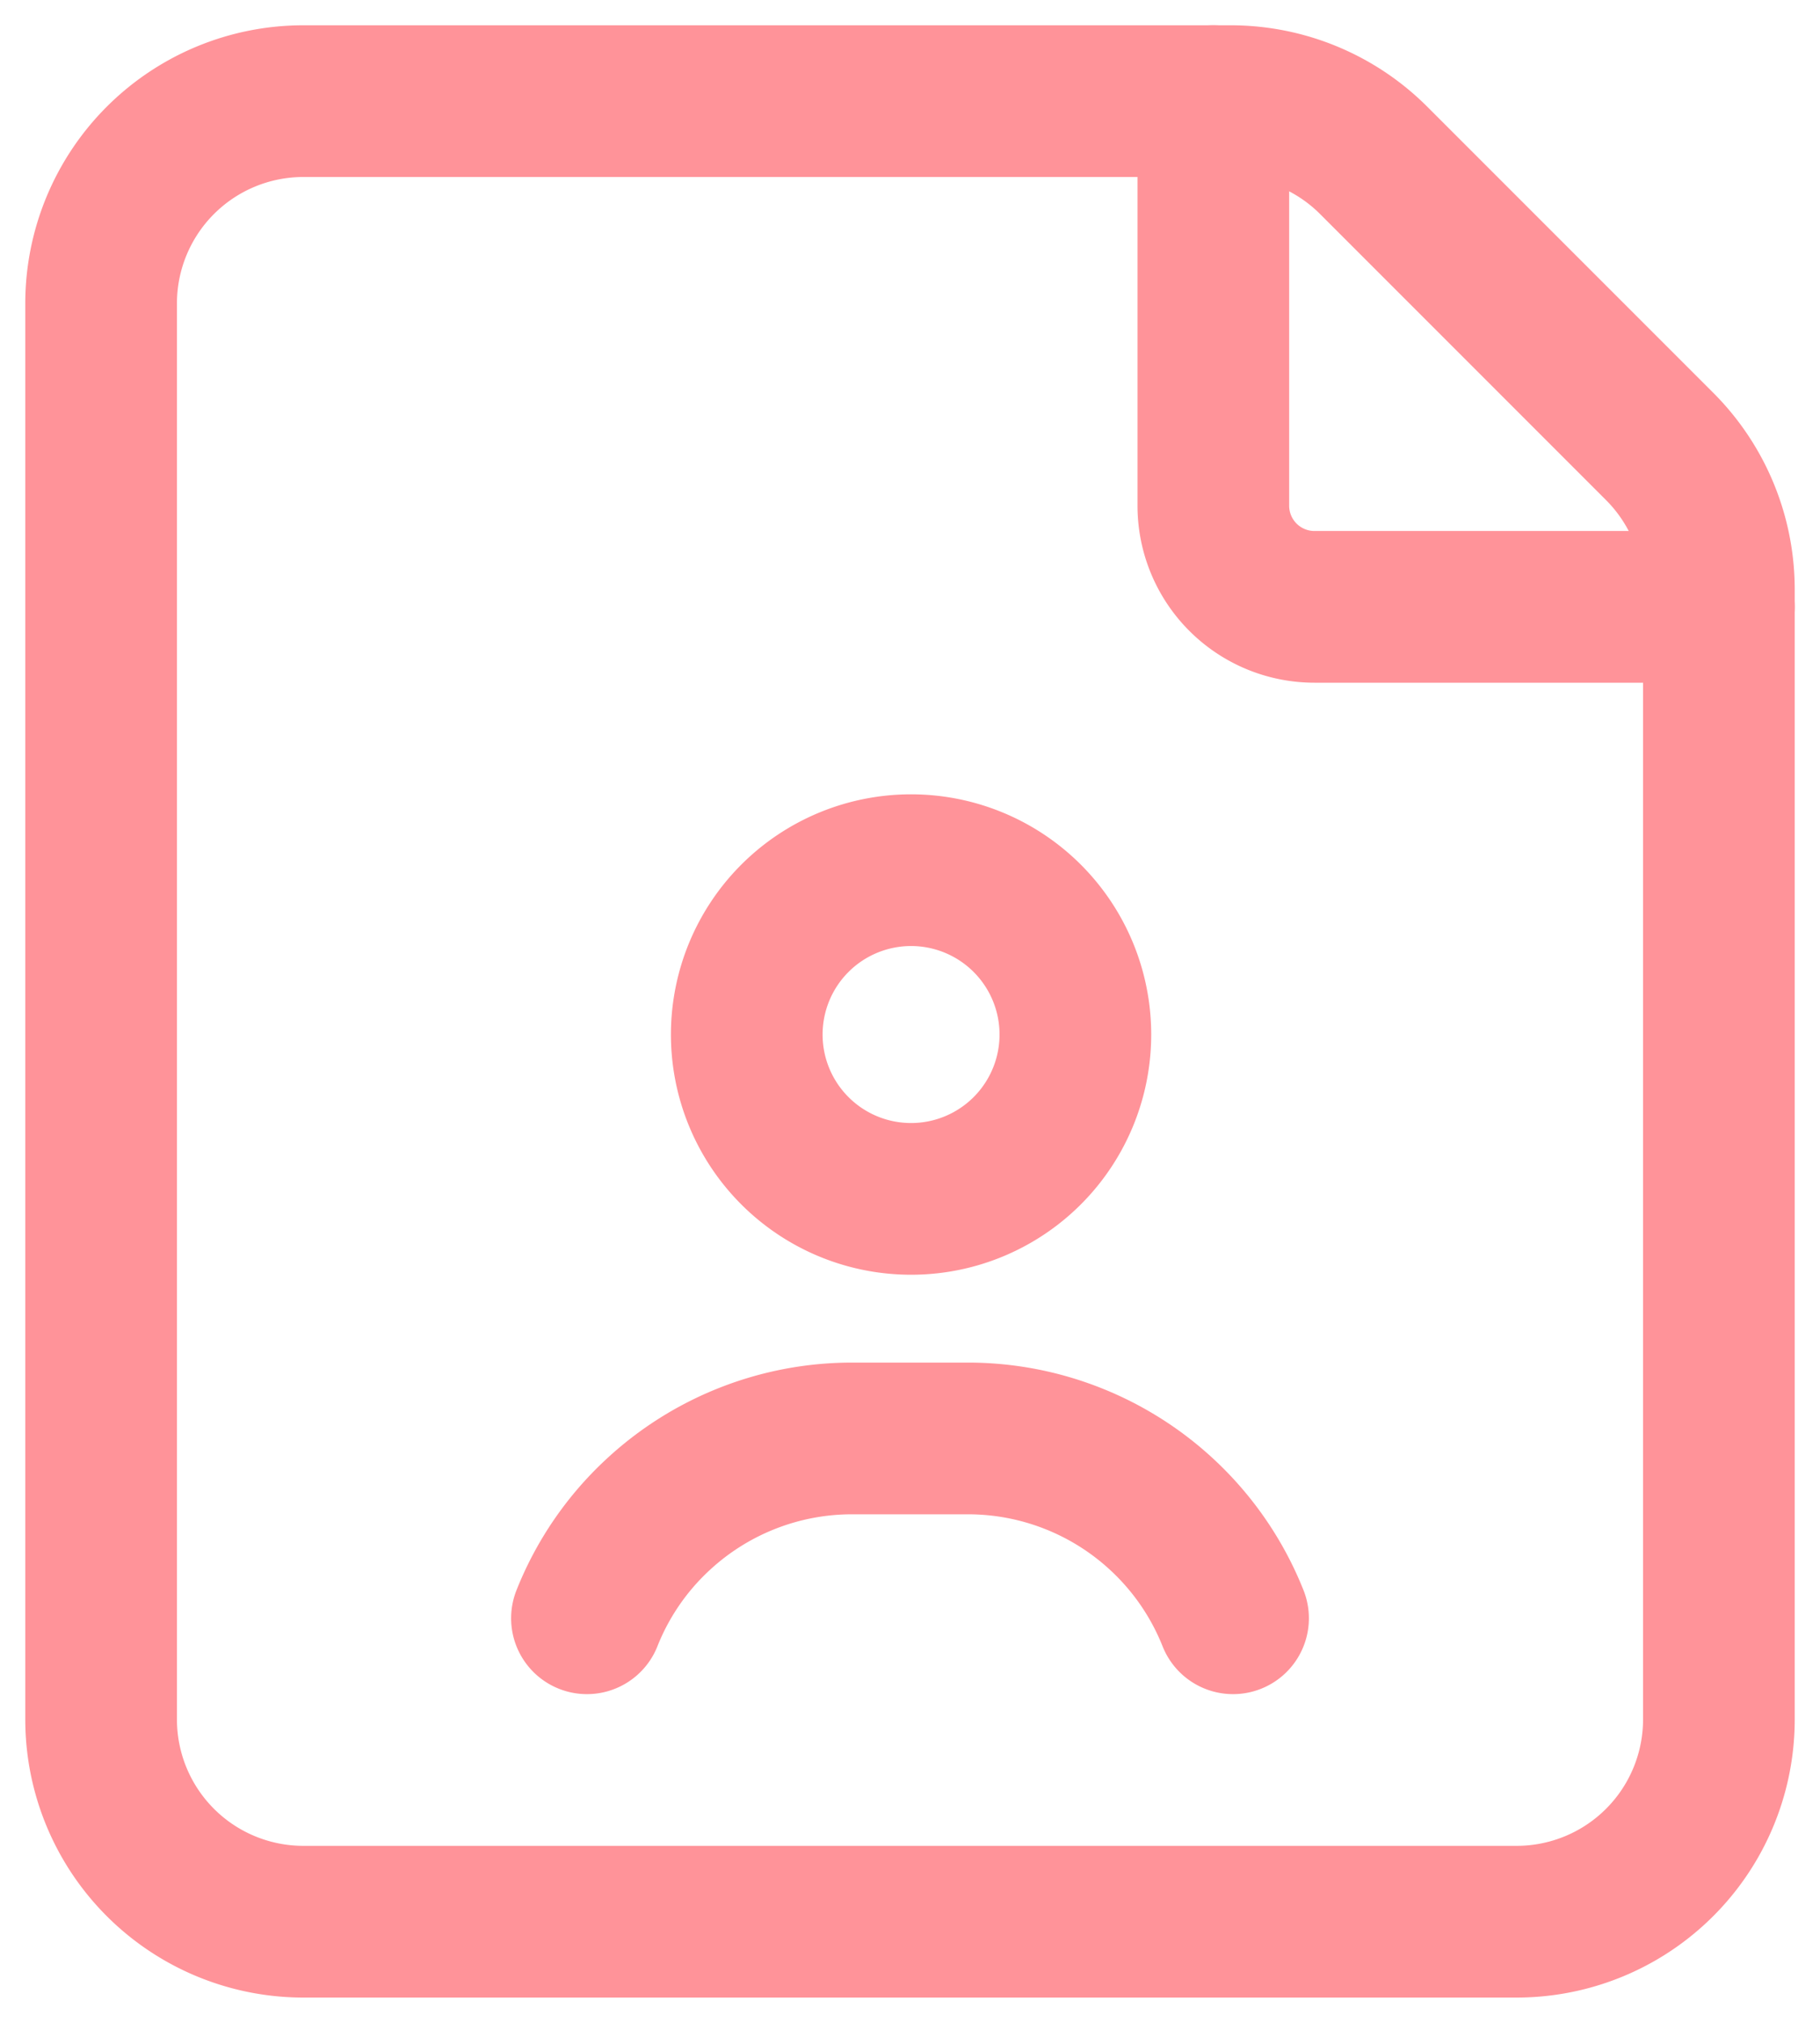
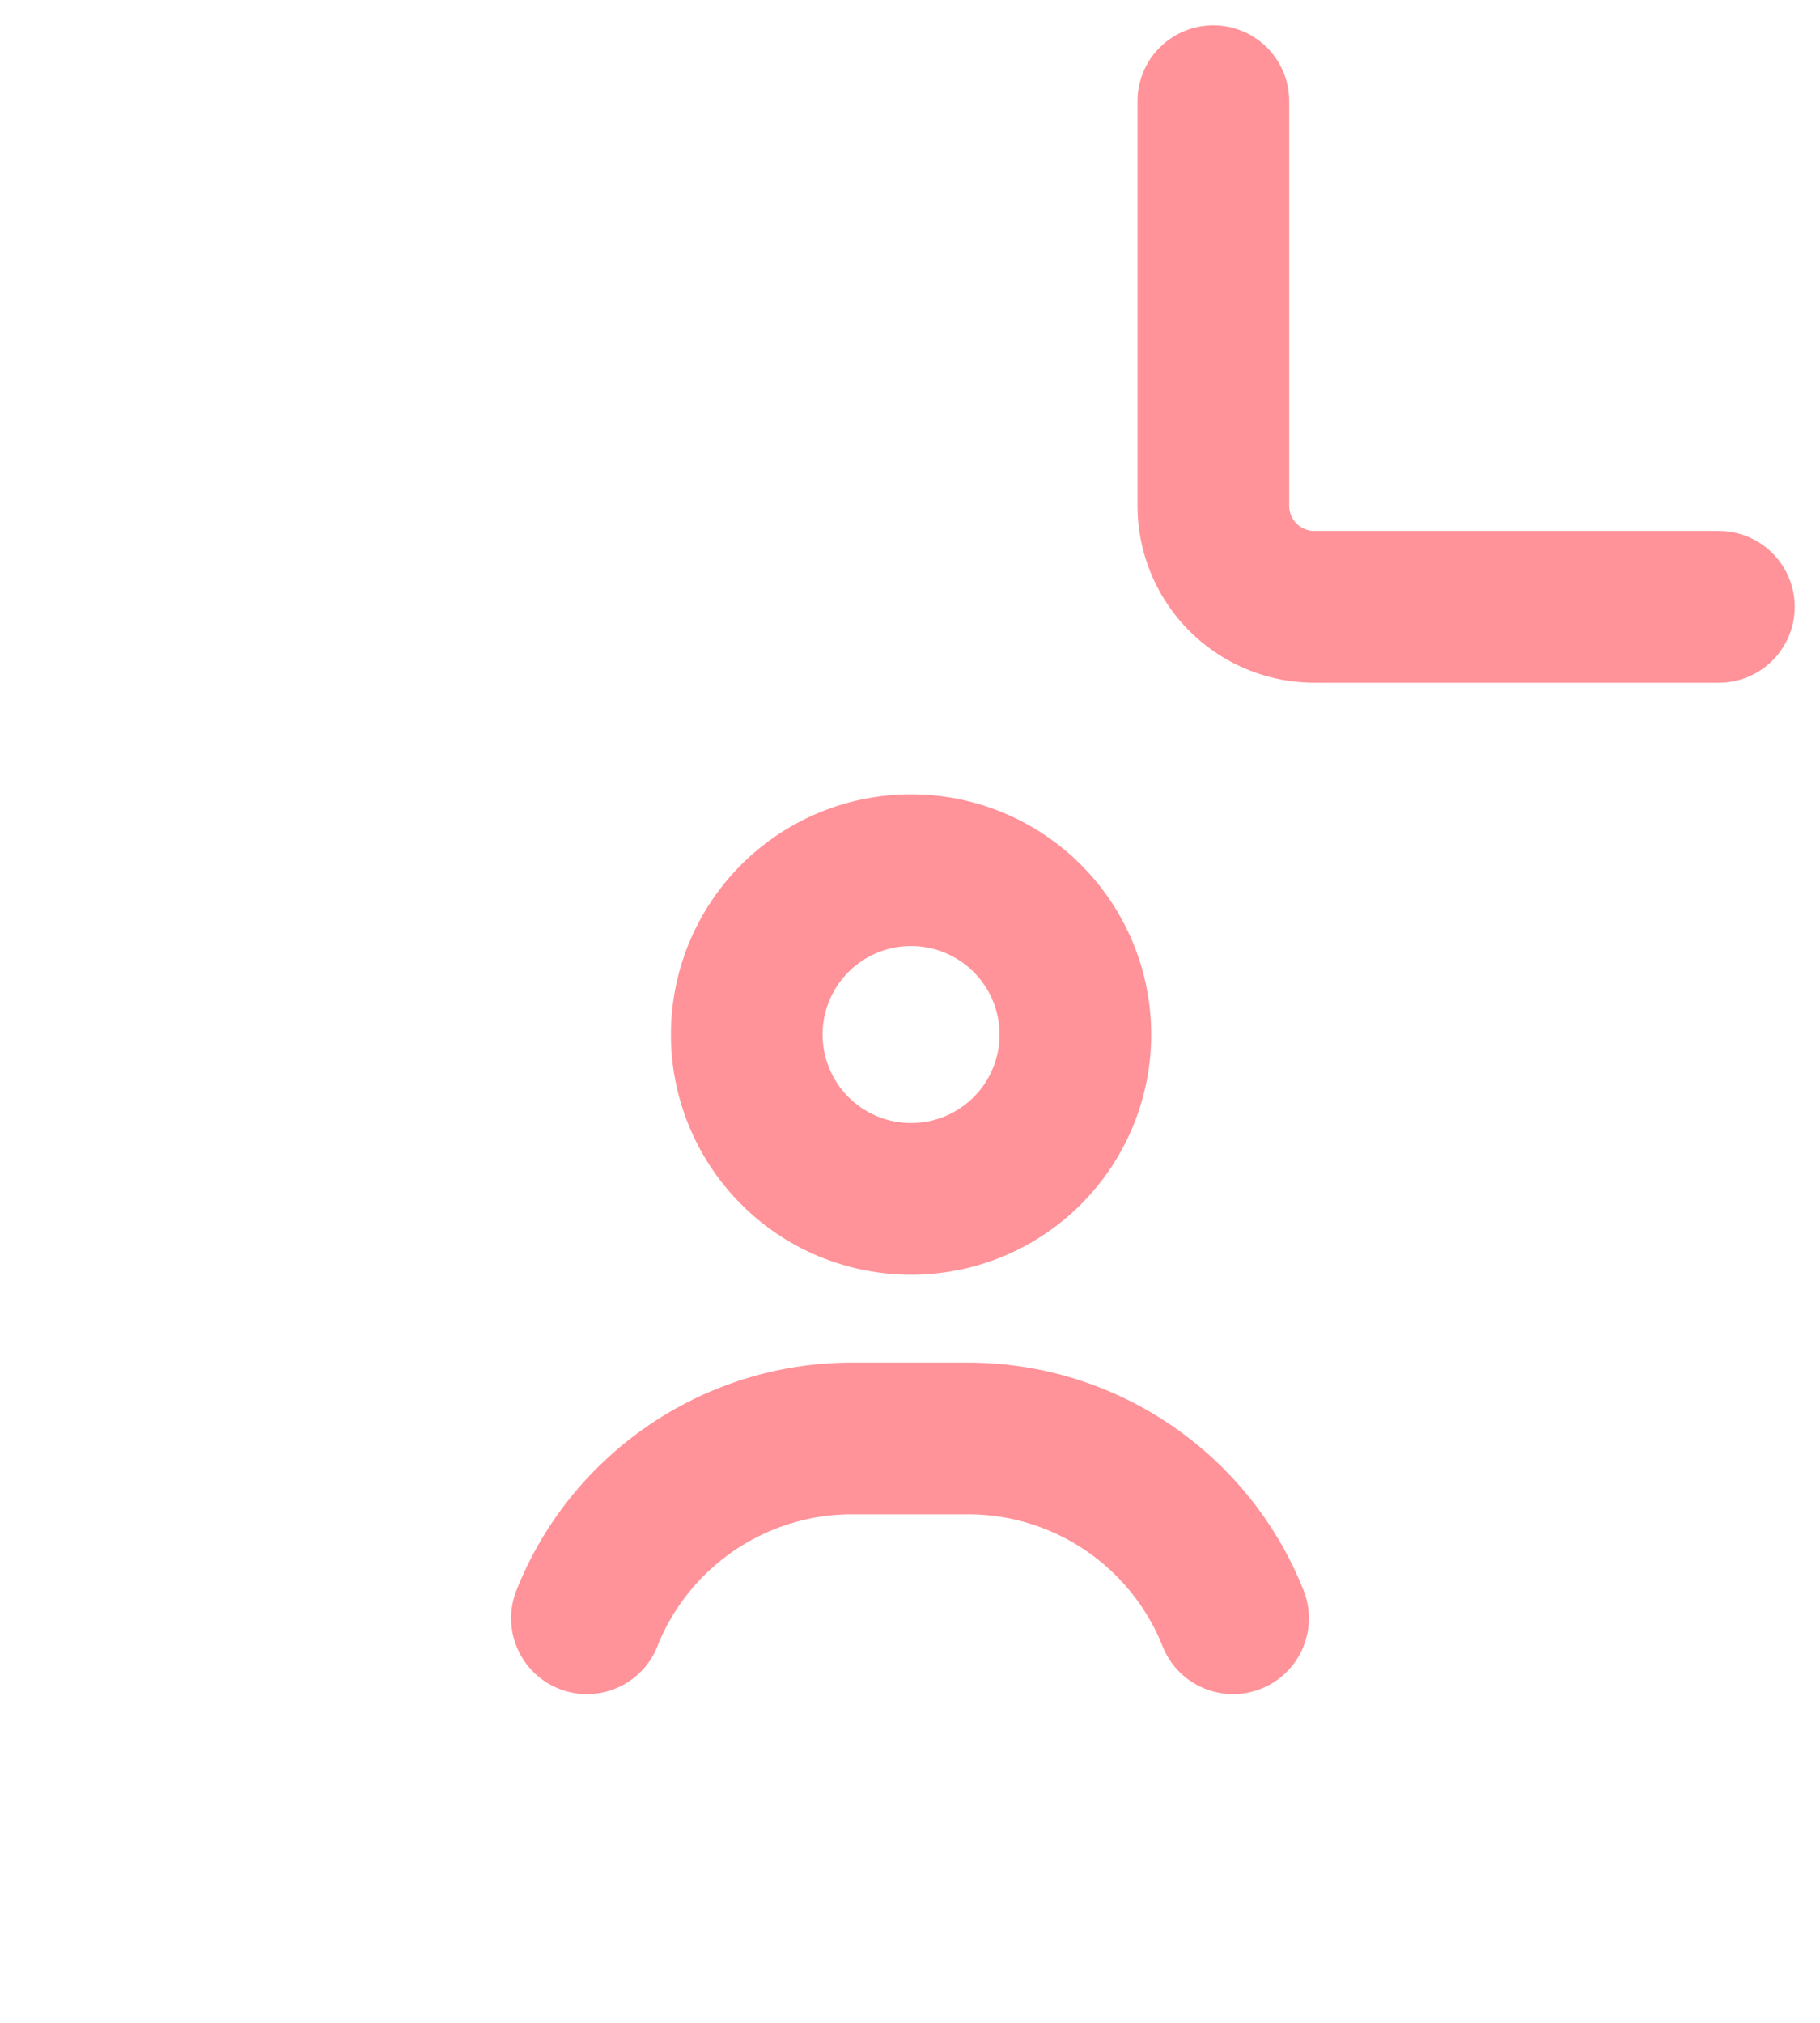
<svg xmlns="http://www.w3.org/2000/svg" width="18" height="20" fill="none">
-   <path clip-rule="evenodd" d="M13.586 1.586A2 2 0 0012.172 1H3a2 2 0 00-2 2v14a2 2 0 002 2h12a2 2 0 002-2V5.828a2 2 0 00-.586-1.414l-2.828-2.828z" stroke="#FF9399" stroke-width="1.5" stroke-linecap="round" stroke-linejoin="round" />
  <path d="M17 6h-4a1 1 0 01-1-1V1m.195 15a2.816 2.816 0 00-.704-1.026v0a2.822 2.822 0 00-1.917-.752H8.426a2.82 2.82 0 00-1.917.752v0A2.804 2.804 0 005.805 16m4.344-6.931a1.625 1.625 0 11-2.298 2.298 1.625 1.625 0 012.298-2.298" stroke="#FF9399" stroke-width="1.5" stroke-linecap="round" stroke-linejoin="round" />
</svg>